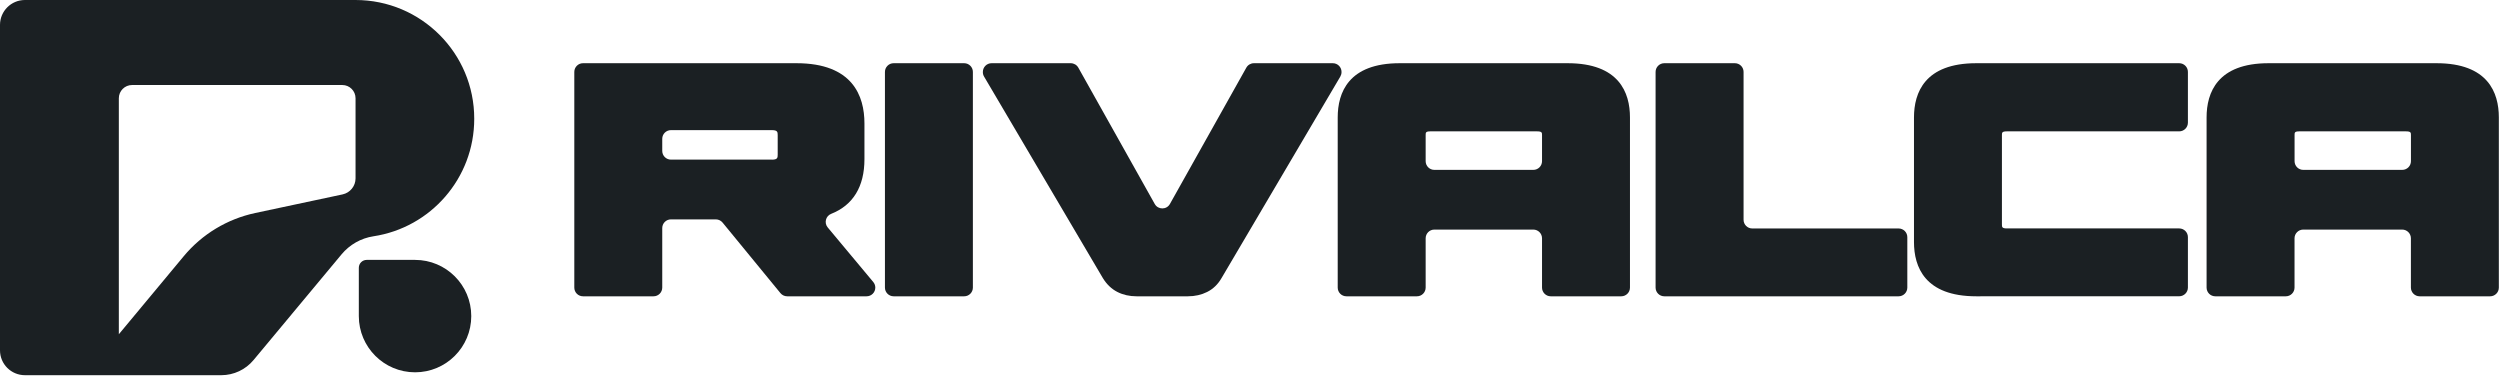
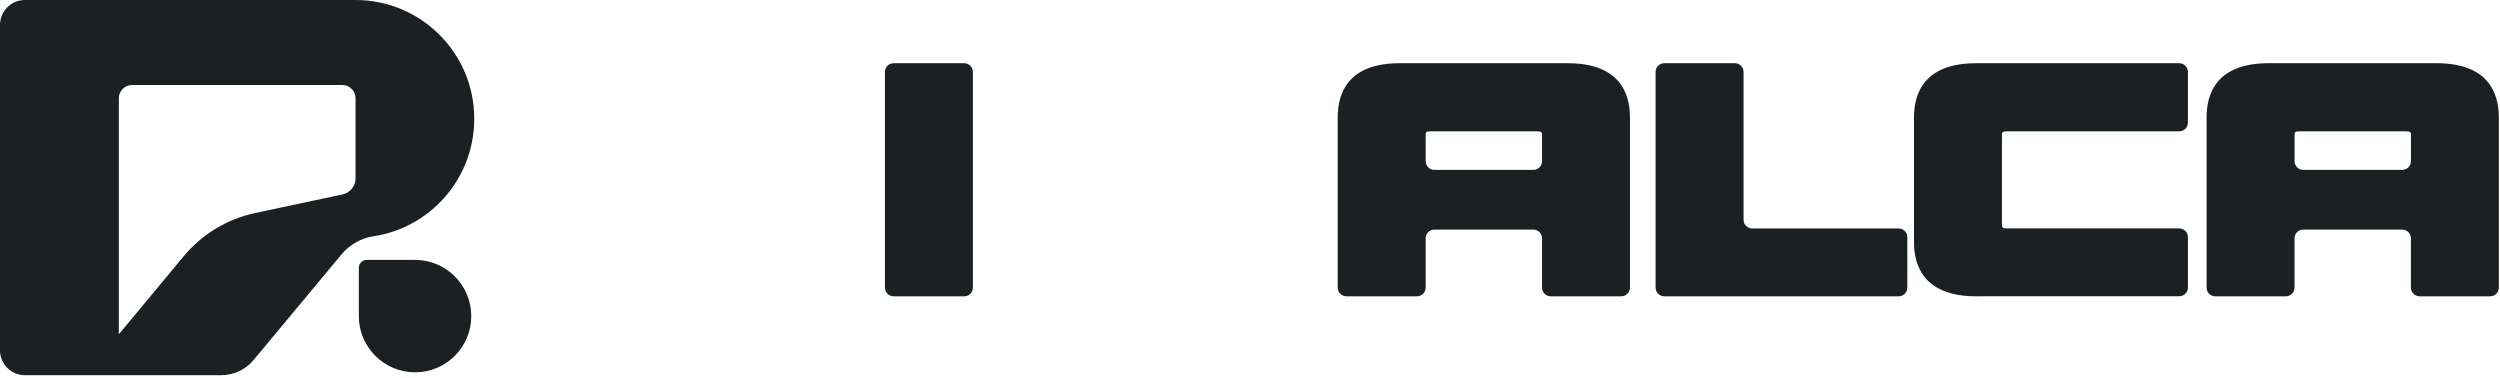
<svg xmlns="http://www.w3.org/2000/svg" width="649" height="98" viewBox="0 0 649 98" fill="none">
-   <path d="M202.6 76.09L187.58 57.78C187.15 57.26 186.51 56.95 185.83 56.95H174.18C172.93 56.95 171.92 57.96 171.92 59.21V74.66C171.92 75.9 170.91 76.92 169.66 76.92H151.35C150.1 76.92 149.09 75.91 149.09 74.66V18.67C149.09 17.43 150.1 16.41 151.35 16.41H206.76C221.35 16.41 224.41 24.91 224.41 32.04V41.32C224.41 48.45 221.45 53.27 215.78 55.51C214.35 56.07 213.89 57.87 214.88 59.05L226.7 73.21C227.04 73.62 227.23 74.13 227.23 74.66C227.23 75.9 226.22 76.92 224.97 76.92H204.36C203.67 76.92 203.03 76.62 202.6 76.09ZM200.36 41.45C201.82 41.45 201.89 40.98 201.89 40.15V35.08C201.89 34.25 201.82 33.78 200.36 33.78H174.18C172.93 33.78 171.92 34.79 171.92 36.04V39.18C171.92 40.43 172.93 41.44 174.18 41.44H200.36V41.45Z" fill="#1B2023" />
  <path d="M229.73 74.66V18.67C229.73 17.43 230.74 16.41 231.99 16.41H250.3C251.54 16.41 252.56 17.42 252.56 18.67V74.66C252.56 75.9 251.55 76.92 250.3 76.92H231.99C230.74 76.92 229.73 75.9 229.73 74.66Z" fill="#1B2023" />
-   <path d="M295.04 76.92C293.21 76.92 291.54 76.54 290.07 75.79C288.57 75.03 287.29 73.81 286.3 72.19L255.46 19.87C255.25 19.52 255.15 19.13 255.15 18.72V18.67C255.15 17.43 256.16 16.41 257.41 16.41H277.96C278.78 16.41 279.53 16.85 279.93 17.56L299.77 52.95C300.63 54.49 302.85 54.49 303.71 52.95L323.55 17.56C323.95 16.85 324.7 16.41 325.52 16.41H346C347.25 16.41 348.26 17.42 348.26 18.67V18.72C348.26 19.12 348.15 19.52 347.95 19.87L317.13 72.16C316.19 73.8 314.92 75.03 313.36 75.8C311.88 76.54 310.2 76.92 308.37 76.92" fill="#1B2023" />
  <path d="M400.31 74.66V61.86C400.31 60.62 399.3 59.6 398.05 59.6H372.36C371.11 59.6 370.1 60.61 370.1 61.86V74.66C370.1 75.9 369.09 76.92 367.84 76.92H349.53C348.28 76.92 347.27 75.91 347.27 74.66V30.48C347.27 24.06 350.06 16.41 363.36 16.41H406.96C420.33 16.41 423.14 24.06 423.14 30.48V74.66C423.14 75.9 422.13 76.92 420.88 76.92H402.57C401.32 76.92 400.31 75.9 400.31 74.66ZM398.05 44.1C399.3 44.1 400.31 43.09 400.31 41.84V35.08C400.31 34.45 400.31 34.1 399.01 34.1H371.32C370.1 34.1 370.1 34.43 370.1 35.08V41.84C370.1 43.09 371.11 44.1 372.36 44.1H398.05Z" fill="#1B2023" />
  <path d="M429.79 74.66V18.67C429.79 17.43 430.8 16.41 432.05 16.41H450.37C451.62 16.41 452.63 17.42 452.63 18.67V57.05C452.63 58.3 453.64 59.31 454.89 59.31H492.88C494.13 59.31 495.14 60.32 495.14 61.57V74.66C495.14 75.9 494.13 76.92 492.88 76.92H432.05C430.8 76.92 429.79 75.9 429.79 74.66Z" fill="#1B2023" />
  <path d="M513.04 76.92C499.67 76.92 496.87 69.27 496.87 62.85V30.48C496.87 24.06 499.67 16.41 513.04 16.41H565.72C566.97 16.41 567.98 17.42 567.98 18.67V31.84C567.98 33.09 566.97 34.1 565.72 34.1H521C519.7 34.1 519.7 34.45 519.7 35.08V58.24C519.7 58.93 519.7 59.3 521 59.3H565.72C566.97 59.3 567.98 60.31 567.98 61.56V74.65C567.98 75.89 566.97 76.91 565.72 76.91" fill="#1B2023" />
  <path d="M625.87 74.66V61.86C625.87 60.62 624.86 59.6 623.61 59.6H597.92C596.68 59.6 595.66 60.61 595.66 61.86V74.66C595.66 75.9 594.65 76.92 593.4 76.92H575.09C573.84 76.92 572.83 75.91 572.83 74.66V30.48C572.83 24.06 575.62 16.41 588.92 16.41H632.52C645.89 16.41 648.7 24.06 648.7 30.48V74.66C648.7 75.9 647.69 76.92 646.44 76.92H628.13C626.89 76.92 625.87 75.9 625.87 74.66ZM623.62 44.1C624.87 44.1 625.88 43.09 625.88 41.84V35.08C625.88 34.45 625.88 34.1 624.58 34.1H596.89C595.67 34.1 595.67 34.43 595.67 35.08V41.84C595.67 43.09 596.68 44.1 597.93 44.1H623.62Z" fill="#1B2023" />
  <path d="M114.09 9.03C108.51 3.45 100.8 0 92.28 0H6.47C2.9 0 0 2.9 0 6.46V90.94C0 94.51 2.89 97.4 6.47 97.4H57.44C60.68 97.4 63.75 95.96 65.82 93.47L88.65 66.05C90.75 63.52 93.7 61.83 96.95 61.34C111.77 59.09 123.11 46.3 123.11 30.86V30.82C123.12 22.33 119.68 14.61 114.09 9.03ZM47.7 66.51L30.85 86.77V25.51C30.85 23.61 32.39 22.07 34.29 22.07H88.86C90.76 22.07 92.3 23.61 92.3 25.51V46.3C92.3 48.31 90.89 50.05 88.92 50.47L66.25 55.3C58.98 56.85 52.45 60.8 47.7 66.51Z" fill="#1B2023" />
  <path d="M107.75 96.65C115.81 96.65 122.34 90.12 122.34 82.06C122.34 74 115.81 67.47 107.75 67.47H95.2C94.07 67.47 93.15 68.38 93.15 69.52V82.07C93.16 90.12 99.69 96.65 107.75 96.65Z" fill="#1B2023" />
</svg>